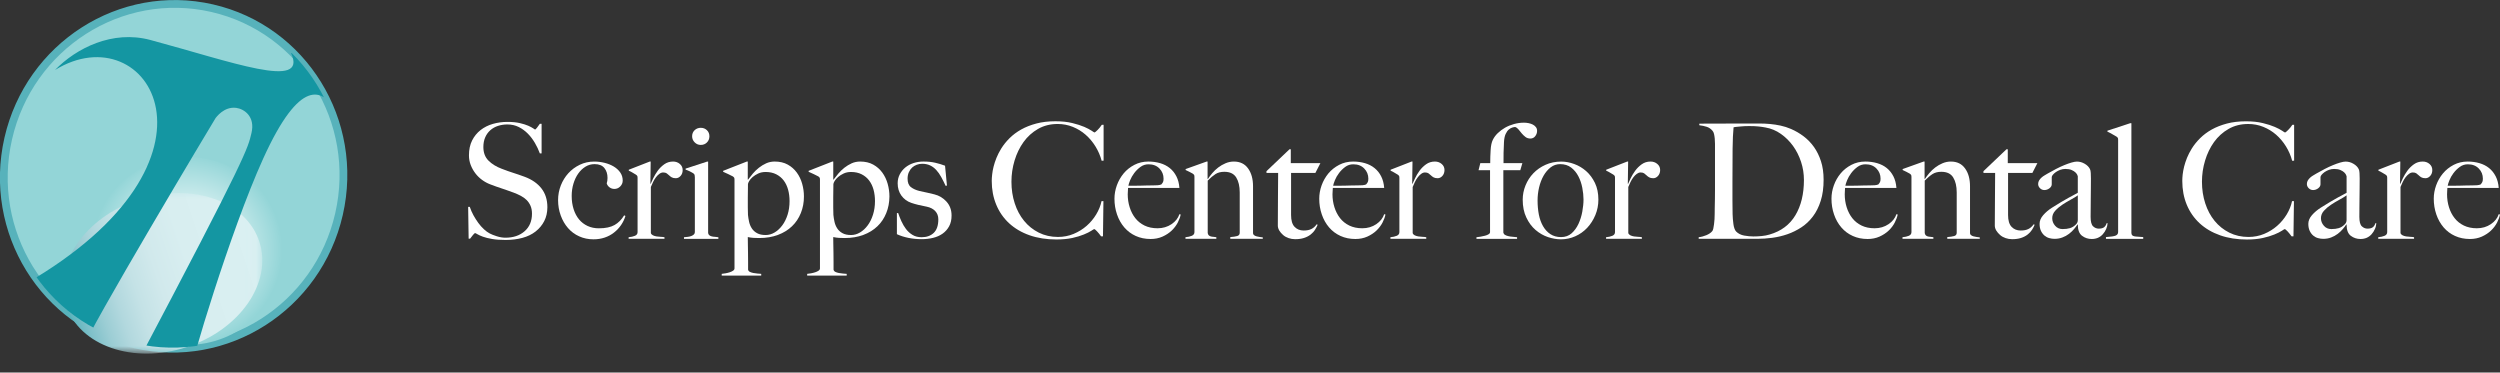
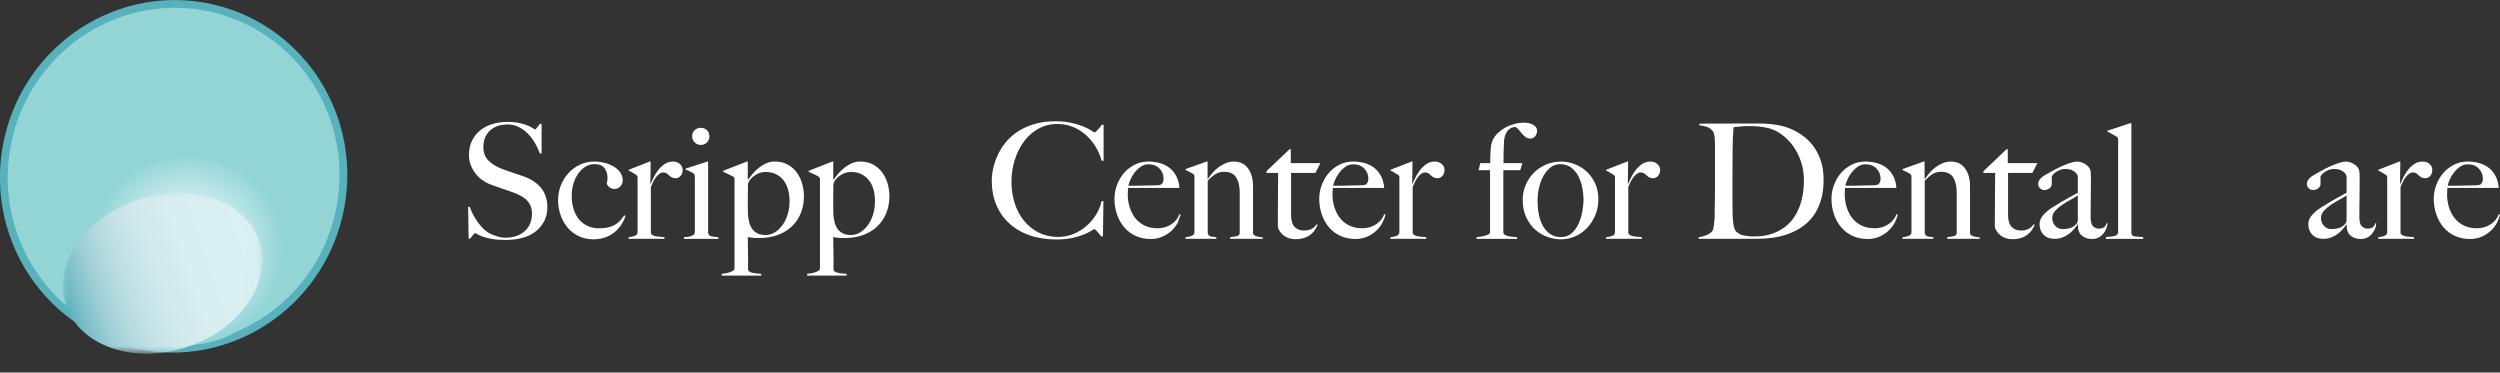
<svg xmlns="http://www.w3.org/2000/svg" xmlns:xlink="http://www.w3.org/1999/xlink" version="1.1" id="Isolation_Mode" x="0px" y="0px" width="187.911px" height="28.001px" viewBox="0 0 187.911 28.001" enable-background="new 0 0 187.911 28.001" xml:space="preserve">
  <rect x="0" y="0" width="187.911" height="28.001" fill="#333333" stroke="none" />
  <ellipse transform="matrix(0.975 0.223 -0.223 0.975 3.277 -2.574)" fill="#93D5D7" stroke="#57B2BB" stroke-width="0.583" cx="13.054" cy="13.247" rx="12.749" ry="12.963" />
  <radialGradient id="SVGID_1_" cx="-24.261" cy="-153.176" r="9.817" gradientTransform="matrix(0.728 0 0 0.728 31.736 130.294)" gradientUnits="userSpaceOnUse">
    <stop offset="0" style="stop-color:#FFFFFF" />
    <stop offset="0.178" style="stop-color:#F2FAFA" />
    <stop offset="0.507" style="stop-color:#D0EDEE" />
    <stop offset="0.946" style="stop-color:#9AD8DA" />
    <stop offset="1" style="stop-color:#93D5D7" />
  </radialGradient>
  <path fill="url(#SVGID_1_)" d="M21.303,18.91c-0.028,3.903-3.283,7.042-7.269,7.014c-3.984-0.03-7.192-3.217-7.164-7.119  c0.028-3.901,3.282-7.041,7.267-7.013C18.122,11.822,21.331,15.007,21.303,18.91z" />
  <defs>
    <filter id="Adobe_OpacityMaskFilter" filterUnits="userSpaceOnUse" x="4.732" y="14.512" width="14.983" height="12.068">
      <feColorMatrix type="matrix" values="1 0 0 0 0  0 1 0 0 0  0 0 1 0 0  0 0 0 1 0" />
    </filter>
  </defs>
  <mask maskUnits="userSpaceOnUse" x="4.732" y="14.512" width="14.983" height="12.068" id="SVGID_2_">
    <g filter="url(#Adobe_OpacityMaskFilter)">
      <linearGradient id="SVGID_3_" gradientUnits="userSpaceOnUse" x1="201.096" y1="1.435" x2="201.096" y2="11.587" gradientTransform="matrix(1.337 -0.44 0.41 1.244 -259.591 101.2)">
        <stop offset="0" style="stop-color:#FFFFFF" />
        <stop offset="0.927" style="stop-color:#010101" />
      </linearGradient>
      <polygon fill="url(#SVGID_3_)" points="0.295,17.599 19.589,11.246 23.747,23.873 4.453,30.226   " />
    </g>
  </mask>
  <linearGradient id="SVGID_4_" gradientUnits="userSpaceOnUse" x1="195.843" y1="6.421" x2="206.707" y2="6.421" gradientTransform="matrix(1.337 -0.44 0.41 1.244 -259.591 101.2)">
    <stop offset="0" style="stop-color:#57B2BB" />
    <stop offset="0.005" style="stop-color:#5AB3BC" />
    <stop offset="0.079" style="stop-color:#7FC0C9" />
    <stop offset="0.161" style="stop-color:#9BCDD4" />
    <stop offset="0.252" style="stop-color:#B2D8DE" />
    <stop offset="0.356" style="stop-color:#C4E2E6" />
    <stop offset="0.479" style="stop-color:#D1E9EC" />
    <stop offset="0.642" style="stop-color:#D8EEF0" />
    <stop offset="1" style="stop-color:#DAF0F2" />
  </linearGradient>
  <path mask="url(#SVGID_2_)" fill="url(#SVGID_4_)" d="M19.488,18.154c1.007,3.058-1.43,6.609-5.442,7.93  c-4.013,1.321-8.082-0.087-9.087-3.146c-1.007-3.057,1.427-6.608,5.441-7.931C14.412,13.688,18.48,15.096,19.488,18.154z" />
  <g>
    <defs>
      <ellipse id="SVGID_5_" transform="matrix(0.975 0.223 -0.223 0.975 3.277 -2.574)" cx="13.053" cy="13.247" rx="12.672" ry="12.885" />
    </defs>
    <clipPath id="SVGID_6_">
      <use xlink:href="#SVGID_5_" overflow="visible" />
    </clipPath>
-     <path clip-path="url(#SVGID_6_)" fill-rule="evenodd" clip-rule="evenodd" fill="#1496A2" d="M21.934,3.971   c1.571,1.086,3.725,4.994,3.228,4.219c-0.914-1.424-2.578-2.445-5.378,3.727c-2.502,5.511-5.559,15.802-5.454,16.062   c0.029,0.072-4.375-0.013-4.148-0.442c8.461-15.996,8.443-16.385,8.718-17.528c0.303-1.251-0.548-1.82-1.137-1.9   c-0.936-0.127-1.523,0.729-1.556,0.761c-0.034,0.034-9.833,16.409-9.883,17.172c0,0-2.083-1.536-4.423-4.698   c16.231-9.362,9.228-20.401,2.234-16.083C5.732,3.62,8.45,2.241,11.299,3.004c6.092,1.632,11.857,3.797,10.584,1" />
  </g>
  <g>
    <path fill="#FFFFFF" d="M40.908,16.617c-0.157,0.306-0.373,0.565-0.65,0.783c-0.276,0.216-0.607,0.377-0.992,0.48   c-0.385,0.103-0.806,0.156-1.263,0.156c-0.393,0-0.729-0.023-1.01-0.072c-0.281-0.049-0.513-0.106-0.696-0.173   c-0.186-0.069-0.325-0.132-0.416-0.188c-0.092-0.057-0.149-0.083-0.175-0.083c-0.023,0-0.076,0.047-0.156,0.143   c-0.08,0.097-0.151,0.189-0.216,0.277h-0.109l-0.036-2.393h0.121c0.071,0.216,0.165,0.427,0.275,0.63   c0.113,0.205,0.235,0.398,0.367,0.578c0.132,0.181,0.272,0.338,0.421,0.475c0.148,0.136,0.291,0.241,0.427,0.312   c0.136,0.073,0.317,0.145,0.541,0.216c0.225,0.072,0.441,0.108,0.649,0.108c0.594,0,1.075-0.162,1.443-0.487   c0.369-0.324,0.553-0.764,0.553-1.315c0-0.227-0.035-0.421-0.107-0.59c-0.073-0.168-0.171-0.315-0.295-0.439   c-0.125-0.123-0.271-0.229-0.439-0.317c-0.168-0.088-0.349-0.169-0.541-0.241c-0.193-0.073-0.36-0.132-0.506-0.182   c-0.145-0.046-0.278-0.093-0.402-0.137c-0.125-0.044-0.253-0.088-0.385-0.131c-0.133-0.045-0.291-0.103-0.475-0.176   c-0.208-0.08-0.409-0.189-0.602-0.33c-0.191-0.14-0.36-0.305-0.503-0.493c-0.146-0.189-0.261-0.397-0.35-0.626   c-0.088-0.228-0.132-0.47-0.132-0.726c0-0.434,0.08-0.806,0.237-1.119c0.158-0.313,0.372-0.574,0.637-0.782   c0.267-0.208,0.575-0.363,0.924-0.463c0.348-0.101,0.716-0.15,1.1-0.15c0.361,0,0.67,0.031,0.926,0.09   c0.256,0.061,0.467,0.125,0.632,0.198c0.164,0.073,0.288,0.14,0.373,0.198c0.084,0.062,0.131,0.091,0.138,0.091   c0.024,0,0.075-0.048,0.151-0.145c0.075-0.096,0.146-0.191,0.21-0.288h0.132v2.223h-0.132c-0.096-0.263-0.22-0.526-0.372-0.787   c-0.153-0.259-0.328-0.493-0.53-0.697c-0.201-0.204-0.429-0.37-0.685-0.499c-0.257-0.128-0.541-0.192-0.854-0.192   c-0.247,0-0.482,0.036-0.703,0.108c-0.221,0.072-0.413,0.18-0.577,0.325s-0.293,0.322-0.385,0.535   c-0.093,0.213-0.139,0.456-0.139,0.728c0,0.425,0.129,0.766,0.384,1.022c0.256,0.256,0.586,0.461,0.995,0.613   c0.16,0.064,0.31,0.121,0.45,0.168c0.139,0.047,0.277,0.094,0.414,0.139c0.136,0.042,0.274,0.088,0.414,0.137   c0.139,0.048,0.286,0.101,0.438,0.156c0.544,0.201,0.965,0.491,1.266,0.872c0.3,0.382,0.45,0.855,0.45,1.425   C41.142,15.968,41.063,16.314,40.908,16.617z" />
    <path fill="#FFFFFF" d="M46.685,16.912c-0.143,0.213-0.32,0.401-0.529,0.565c-0.208,0.165-0.441,0.291-0.703,0.379   c-0.261,0.088-0.543,0.132-0.848,0.132c-0.384,0-0.742-0.074-1.07-0.223c-0.329-0.146-0.608-0.356-0.842-0.624   c-0.233-0.269-0.416-0.583-0.546-0.944c-0.132-0.362-0.199-0.746-0.199-1.154c0-0.385,0.068-0.751,0.204-1.101   c0.137-0.348,0.325-0.655,0.566-0.92c0.24-0.264,0.526-0.477,0.859-0.637c0.333-0.161,0.695-0.241,1.088-0.241   c0.265,0,0.525,0.033,0.782,0.096c0.255,0.064,0.485,0.157,0.686,0.277c0.2,0.12,0.362,0.269,0.486,0.445   c0.124,0.177,0.187,0.381,0.187,0.614c0,0.168-0.063,0.314-0.187,0.439c-0.125,0.125-0.271,0.186-0.438,0.186   c-0.136,0-0.259-0.04-0.367-0.12c-0.108-0.081-0.178-0.18-0.21-0.301c0.04-0.112,0.06-0.248,0.06-0.409   c0-0.296-0.078-0.543-0.234-0.739c-0.157-0.197-0.403-0.295-0.74-0.295c-0.249,0-0.477,0.064-0.686,0.193   c-0.208,0.128-0.388,0.301-0.541,0.517c-0.153,0.217-0.273,0.469-0.36,0.757c-0.088,0.289-0.132,0.599-0.132,0.927   c0,0.36,0.049,0.691,0.145,0.992c0.096,0.299,0.231,0.557,0.409,0.77c0.176,0.212,0.391,0.376,0.643,0.493   c0.253,0.117,0.535,0.175,0.847,0.175c0.497,0,0.891-0.084,1.178-0.248c0.288-0.164,0.529-0.406,0.722-0.727l0.096,0.048   C46.938,16.474,46.83,16.701,46.685,16.912z" />
    <path fill="#FFFFFF" d="M51.158,13.221c-0.104,0.117-0.225,0.175-0.361,0.175c-0.128,0-0.231-0.023-0.307-0.066   c-0.075-0.043-0.142-0.095-0.198-0.151c-0.056-0.056-0.116-0.106-0.18-0.15c-0.065-0.044-0.153-0.066-0.266-0.066   c-0.096,0-0.19,0.035-0.282,0.103c-0.092,0.067-0.18,0.153-0.259,0.258c-0.081,0.105-0.153,0.223-0.216,0.354   c-0.065,0.132-0.12,0.258-0.168,0.378v3.464c0.023,0.072,0.076,0.127,0.157,0.167c0.08,0.04,0.17,0.067,0.271,0.084   c0.1,0.017,0.204,0.026,0.312,0.03c0.109,0.003,0.203,0.015,0.284,0.029v0.121H47.25v-0.121c0.185-0.015,0.343-0.052,0.475-0.107   c0.134-0.056,0.198-0.149,0.198-0.277v-4.064c0-0.065-0.006-0.113-0.018-0.145c-0.011-0.032-0.046-0.068-0.103-0.108   c-0.072-0.04-0.156-0.09-0.252-0.151c-0.096-0.059-0.193-0.109-0.288-0.149v-0.072l1.574-0.614h0.072l-0.023,1.672h0.023   c0.04-0.096,0.105-0.236,0.193-0.421s0.201-0.372,0.336-0.56c0.137-0.188,0.302-0.351,0.494-0.487   c0.192-0.137,0.412-0.205,0.661-0.205c0.2,0,0.37,0.06,0.51,0.182c0.14,0.12,0.21,0.271,0.21,0.456   C51.314,12.959,51.261,13.104,51.158,13.221z" />
    <path fill="#FFFFFF" d="M51.411,17.952v-0.121c0.096-0.007,0.192-0.018,0.289-0.029c0.096-0.011,0.182-0.032,0.259-0.061   c0.075-0.028,0.139-0.066,0.191-0.114s0.078-0.107,0.078-0.18v-4.124c0-0.063-0.006-0.121-0.018-0.169   c-0.012-0.047-0.046-0.091-0.103-0.131c-0.071-0.047-0.158-0.096-0.258-0.144c-0.1-0.048-0.207-0.092-0.318-0.132v-0.073   l1.623-0.529h0.072v5.376c0.016,0.079,0.05,0.137,0.103,0.173c0.052,0.036,0.114,0.062,0.186,0.079   c0.072,0.017,0.151,0.026,0.234,0.03c0.085,0.003,0.167,0.015,0.247,0.029v0.121H51.411z M53.136,10.708   c-0.124,0.124-0.279,0.185-0.463,0.185c-0.177,0-0.33-0.062-0.457-0.191c-0.129-0.129-0.193-0.281-0.193-0.458   c0-0.185,0.062-0.337,0.187-0.457c0.125-0.12,0.279-0.18,0.463-0.18c0.184,0,0.339,0.06,0.463,0.18   c0.124,0.12,0.186,0.272,0.186,0.457C53.322,10.429,53.26,10.583,53.136,10.708z" />
    <path fill="#FFFFFF" d="M60.194,16.016c-0.155,0.385-0.377,0.717-0.666,0.992c-0.288,0.277-0.639,0.494-1.055,0.649   c-0.416,0.156-0.883,0.235-1.403,0.235c-0.144,0-0.285-0.004-0.425-0.012c-0.14-0.009-0.286-0.028-0.438-0.061   c0,0.112,0.003,0.276,0.006,0.493c0.004,0.216,0.007,0.445,0.011,0.686c0.004,0.241,0.006,0.477,0.006,0.71   c0,0.231,0,0.421,0,0.564c0.016,0.072,0.061,0.127,0.134,0.164c0.071,0.035,0.157,0.062,0.257,0.083   c0.1,0.021,0.205,0.034,0.313,0.043c0.107,0.007,0.201,0.016,0.283,0.023v0.132h-2.97v-0.132c0.08-0.008,0.176-0.022,0.289-0.041   c0.112-0.021,0.218-0.046,0.317-0.079c0.101-0.033,0.186-0.073,0.253-0.121c0.067-0.047,0.102-0.104,0.102-0.168v-6.661   c0-0.064-0.005-0.112-0.018-0.145c-0.013-0.031-0.046-0.067-0.102-0.108c-0.072-0.041-0.189-0.099-0.35-0.174   c-0.16-0.076-0.288-0.135-0.384-0.175v-0.072l1.78-0.698h0.072v1.346l0.012,0.025c0.112-0.152,0.236-0.309,0.371-0.469   c0.137-0.16,0.289-0.307,0.457-0.439c0.167-0.132,0.349-0.242,0.545-0.331c0.196-0.088,0.409-0.132,0.641-0.132   c0.375,0,0.702,0.076,0.978,0.229c0.275,0.152,0.503,0.353,0.683,0.602c0.18,0.248,0.315,0.528,0.402,0.842   c0.088,0.312,0.132,0.629,0.132,0.949C60.429,15.215,60.35,15.632,60.194,16.016z M59.238,14.26   c-0.072-0.263-0.182-0.494-0.328-0.689c-0.148-0.197-0.336-0.354-0.564-0.47c-0.227-0.116-0.493-0.174-0.795-0.174   c-0.209,0-0.394,0.038-0.558,0.114s-0.304,0.165-0.419,0.265c-0.116,0.1-0.204,0.203-0.265,0.307   c-0.059,0.104-0.089,0.18-0.089,0.228c0,0.161-0.001,0.332-0.005,0.511c-0.003,0.181-0.006,0.34-0.006,0.475   c0,0.329,0,0.585,0,0.769c0,0.186,0.003,0.369,0.012,0.554c0.017,0.168,0.044,0.343,0.084,0.522   c0.04,0.182,0.108,0.345,0.204,0.493c0.096,0.149,0.228,0.27,0.396,0.361c0.167,0.094,0.383,0.139,0.647,0.139   c0.23,0,0.455-0.063,0.669-0.191c0.215-0.128,0.407-0.305,0.575-0.53c0.168-0.224,0.302-0.493,0.402-0.805   c0.099-0.313,0.148-0.654,0.148-1.022C59.346,14.811,59.31,14.526,59.238,14.26z" />
    <path fill="#FFFFFF" d="M66.615,16.016c-0.155,0.385-0.376,0.717-0.665,0.992c-0.289,0.277-0.639,0.494-1.055,0.649   c-0.416,0.156-0.884,0.235-1.402,0.235c-0.145,0-0.287-0.004-0.427-0.012c-0.139-0.009-0.284-0.028-0.437-0.061   c0,0.112,0.002,0.276,0.006,0.493c0.004,0.216,0.008,0.445,0.012,0.686c0.005,0.241,0.006,0.477,0.006,0.71   c0,0.231,0,0.421,0,0.564c0.017,0.072,0.061,0.127,0.134,0.164c0.072,0.035,0.157,0.062,0.258,0.083   c0.099,0.021,0.204,0.034,0.312,0.043c0.109,0.007,0.203,0.016,0.284,0.023v0.132h-2.97v-0.132c0.08-0.008,0.175-0.022,0.289-0.041   c0.112-0.021,0.218-0.046,0.317-0.079c0.102-0.033,0.186-0.073,0.253-0.121c0.068-0.047,0.102-0.104,0.102-0.168v-6.661   c0-0.064-0.005-0.112-0.018-0.145c-0.012-0.031-0.046-0.067-0.102-0.108c-0.072-0.041-0.188-0.099-0.348-0.174   c-0.161-0.076-0.288-0.135-0.385-0.175v-0.072l1.779-0.698h0.073v1.346l0.012,0.025c0.111-0.152,0.236-0.309,0.371-0.469   c0.136-0.16,0.289-0.307,0.456-0.439c0.168-0.132,0.35-0.242,0.545-0.331c0.196-0.088,0.41-0.132,0.642-0.132   c0.375,0,0.701,0.076,0.977,0.229c0.275,0.152,0.503,0.353,0.684,0.602c0.18,0.248,0.314,0.528,0.402,0.842   c0.088,0.312,0.132,0.629,0.132,0.949C66.85,15.215,66.772,15.632,66.615,16.016z M65.66,14.26   c-0.072-0.263-0.182-0.494-0.329-0.689c-0.147-0.197-0.336-0.354-0.564-0.47c-0.228-0.116-0.494-0.174-0.796-0.174   c-0.208,0-0.394,0.038-0.557,0.114c-0.165,0.076-0.304,0.165-0.42,0.265c-0.115,0.1-0.204,0.203-0.264,0.307   c-0.059,0.104-0.089,0.18-0.089,0.228c0,0.161-0.002,0.332-0.006,0.511c-0.003,0.181-0.006,0.34-0.006,0.475   c0,0.329,0,0.585,0,0.769c0,0.186,0.003,0.369,0.012,0.554c0.016,0.168,0.043,0.343,0.083,0.522   c0.04,0.182,0.108,0.345,0.204,0.493c0.096,0.149,0.227,0.27,0.396,0.361c0.167,0.094,0.383,0.139,0.647,0.139   c0.231,0,0.455-0.063,0.67-0.191c0.216-0.128,0.408-0.305,0.575-0.53c0.168-0.224,0.302-0.493,0.401-0.805   c0.099-0.313,0.15-0.654,0.15-1.022C65.768,14.811,65.731,14.526,65.66,14.26z" />
-     <path fill="#FFFFFF" d="M71.341,17.008c-0.125,0.228-0.291,0.415-0.499,0.56c-0.208,0.144-0.447,0.249-0.715,0.312   c-0.269,0.064-0.551,0.097-0.849,0.097c-0.352,0-0.684-0.033-0.997-0.097c-0.313-0.063-0.602-0.156-0.866-0.277v-1.588h0.096   c0.064,0.193,0.144,0.396,0.24,0.608c0.095,0.211,0.211,0.409,0.346,0.589c0.136,0.18,0.301,0.329,0.492,0.444   c0.19,0.117,0.42,0.174,0.684,0.174c0.382,0,0.687-0.11,0.915-0.33c0.228-0.22,0.341-0.56,0.341-1.016   c0-0.249-0.078-0.455-0.233-0.62c-0.156-0.165-0.369-0.274-0.641-0.33c-0.216-0.04-0.423-0.084-0.623-0.132   c-0.199-0.048-0.379-0.101-0.54-0.156c-0.304-0.104-0.548-0.286-0.737-0.541c-0.186-0.257-0.282-0.566-0.282-0.927   c0-0.248,0.053-0.473,0.158-0.673c0.104-0.201,0.243-0.372,0.419-0.518c0.177-0.143,0.38-0.254,0.614-0.331   c0.231-0.075,0.48-0.114,0.745-0.114c0.337,0,0.634,0.03,0.891,0.091c0.255,0.059,0.501,0.134,0.734,0.222l0.143,1.491   l-0.097,0.025c-0.112-0.241-0.223-0.464-0.335-0.667c-0.112-0.205-0.236-0.381-0.374-0.529c-0.136-0.147-0.29-0.264-0.462-0.343   c-0.172-0.081-0.372-0.122-0.595-0.122c-0.137,0-0.272,0.025-0.403,0.073c-0.133,0.048-0.249,0.119-0.35,0.21   c-0.101,0.093-0.182,0.209-0.246,0.349c-0.064,0.141-0.097,0.303-0.097,0.487c0,0.295,0.084,0.509,0.254,0.637   c0.167,0.128,0.379,0.224,0.637,0.289c0.176,0.041,0.369,0.082,0.578,0.125c0.208,0.045,0.387,0.086,0.54,0.127   c0.36,0.088,0.667,0.272,0.92,0.552c0.251,0.282,0.377,0.627,0.377,1.035C71.526,16.509,71.465,16.78,71.341,17.008z" />
    <path fill="#FFFFFF" d="M82.806,12.085c-0.104-0.386-0.26-0.746-0.469-1.083c-0.208-0.335-0.455-0.629-0.739-0.877   c-0.285-0.249-0.606-0.445-0.962-0.589S79.899,9.319,79.5,9.319c-0.552,0-1.046,0.124-1.479,0.373   c-0.433,0.249-0.795,0.578-1.088,0.985c-0.293,0.41-0.517,0.873-0.674,1.391c-0.155,0.516-0.234,1.047-0.234,1.592   c0,0.578,0.082,1.117,0.247,1.623c0.164,0.507,0.399,0.944,0.704,1.317c0.304,0.374,0.673,0.668,1.105,0.885   c0.433,0.216,0.915,0.325,1.443,0.325c0.417,0,0.809-0.078,1.173-0.229c0.365-0.153,0.689-0.353,0.975-0.602   c0.284-0.248,0.524-0.535,0.721-0.859c0.197-0.325,0.332-0.66,0.403-1.004h0.143l-0.035,2.645h-0.144   c-0.097-0.136-0.197-0.26-0.302-0.373c-0.103-0.112-0.176-0.169-0.215-0.169c-0.017,0-0.089,0.044-0.217,0.128   c-0.128,0.084-0.312,0.177-0.553,0.276c-0.239,0.1-0.533,0.188-0.877,0.265C80.249,17.962,79.851,18,79.403,18   c-0.746,0-1.419-0.106-2.021-0.318c-0.602-0.211-1.112-0.514-1.534-0.902c-0.419-0.389-0.743-0.853-0.966-1.395   c-0.226-0.542-0.338-1.136-0.338-1.786c0-0.145,0.011-0.308,0.032-0.493c0.019-0.184,0.055-0.381,0.108-0.589   s0.123-0.427,0.216-0.655c0.092-0.229,0.21-0.459,0.354-0.692c0.168-0.272,0.376-0.532,0.625-0.781   c0.25-0.247,0.541-0.467,0.878-0.656c0.335-0.187,0.717-0.337,1.142-0.45c0.425-0.112,0.901-0.168,1.431-0.168   c0.479,0,0.902,0.044,1.263,0.132c0.361,0.089,0.663,0.184,0.902,0.288c0.24,0.105,0.424,0.201,0.553,0.289   s0.201,0.132,0.216,0.132c0.017,0,0.046-0.018,0.091-0.054c0.044-0.036,0.092-0.08,0.145-0.133   c0.051-0.052,0.105-0.112,0.162-0.179c0.056-0.069,0.107-0.14,0.156-0.212h0.133v2.695L82.806,12.085z" />
-     <path fill="#FFFFFF" d="M88.53,16.721c-0.114,0.22-0.266,0.422-0.457,0.606c-0.193,0.184-0.423,0.336-0.692,0.457   c-0.269,0.12-0.566,0.18-0.896,0.18c-0.41,0-0.782-0.076-1.119-0.229c-0.335-0.152-0.624-0.367-0.86-0.644   c-0.236-0.276-0.419-0.6-0.546-0.973c-0.129-0.374-0.192-0.769-0.192-1.185c0-0.335,0.061-0.671,0.18-1.004   c0.121-0.333,0.29-0.63,0.511-0.896c0.221-0.264,0.488-0.477,0.806-0.642c0.317-0.165,0.667-0.248,1.052-0.248   c0.312,0,0.608,0.04,0.884,0.12c0.276,0.081,0.516,0.203,0.721,0.367s0.371,0.371,0.499,0.62c0.129,0.249,0.205,0.541,0.229,0.878   h-3.861c0,0.063-0.003,0.138-0.011,0.221c-0.009,0.084-0.013,0.17-0.013,0.259c0,0.336,0.048,0.659,0.145,0.967   c0.095,0.311,0.236,0.582,0.421,0.819c0.184,0.236,0.416,0.422,0.696,0.559c0.28,0.135,0.605,0.205,0.975,0.205   c0.4,0,0.751-0.103,1.053-0.307c0.3-0.204,0.498-0.456,0.595-0.751l0.095,0.023C88.714,16.302,88.641,16.5,88.53,16.721z    M87.152,12.668c-0.205-0.212-0.48-0.319-0.823-0.319c-0.225,0-0.427,0.065-0.608,0.198c-0.179,0.133-0.336,0.286-0.468,0.463   c-0.132,0.177-0.234,0.354-0.307,0.535c-0.072,0.18-0.116,0.318-0.132,0.415c0.184,0,0.348,0,0.493,0s0.287-0.002,0.427-0.006   c0.14-0.005,0.287-0.008,0.44-0.012c0.151-0.005,0.32-0.007,0.504-0.007c0.121,0,0.233-0.004,0.338-0.011   c0.103-0.007,0.196-0.028,0.275-0.061c0.057-0.064,0.098-0.124,0.127-0.18c0.028-0.056,0.04-0.14,0.04-0.252   C87.458,13.135,87.357,12.88,87.152,12.668z" />
+     <path fill="#FFFFFF" d="M88.53,16.721c-0.114,0.22-0.266,0.422-0.457,0.606c-0.193,0.184-0.423,0.336-0.692,0.457   c-0.269,0.12-0.566,0.18-0.896,0.18c-0.41,0-0.782-0.076-1.119-0.229c-0.335-0.152-0.624-0.367-0.86-0.644   c-0.236-0.276-0.419-0.6-0.546-0.973c-0.129-0.374-0.192-0.769-0.192-1.185c0-0.335,0.061-0.671,0.18-1.004   c0.121-0.333,0.29-0.63,0.511-0.896c0.221-0.264,0.488-0.477,0.806-0.642c0.317-0.165,0.667-0.248,1.052-0.248   c0.312,0,0.608,0.04,0.884,0.12c0.276,0.081,0.516,0.203,0.721,0.367s0.371,0.371,0.499,0.62c0.129,0.249,0.205,0.541,0.229,0.878   h-3.861c0,0.063-0.003,0.138-0.011,0.221c-0.009,0.084-0.013,0.17-0.013,0.259c0,0.336,0.048,0.659,0.145,0.967   c0.095,0.311,0.236,0.582,0.421,0.819c0.184,0.236,0.416,0.422,0.696,0.559c0.28,0.135,0.605,0.205,0.975,0.205   c0.4,0,0.751-0.103,1.053-0.307c0.3-0.204,0.498-0.456,0.595-0.751l0.095,0.023z    M87.152,12.668c-0.205-0.212-0.48-0.319-0.823-0.319c-0.225,0-0.427,0.065-0.608,0.198c-0.179,0.133-0.336,0.286-0.468,0.463   c-0.132,0.177-0.234,0.354-0.307,0.535c-0.072,0.18-0.116,0.318-0.132,0.415c0.184,0,0.348,0,0.493,0s0.287-0.002,0.427-0.006   c0.14-0.005,0.287-0.008,0.44-0.012c0.151-0.005,0.32-0.007,0.504-0.007c0.121,0,0.233-0.004,0.338-0.011   c0.103-0.007,0.196-0.028,0.275-0.061c0.057-0.064,0.098-0.124,0.127-0.18c0.028-0.056,0.04-0.14,0.04-0.252   C87.458,13.135,87.357,12.88,87.152,12.668z" />
    <path fill="#FFFFFF" d="M92.474,17.952V17.82c0.216-0.016,0.39-0.042,0.518-0.078c0.127-0.036,0.191-0.118,0.191-0.247v-3.03   c0-0.465-0.088-0.84-0.263-1.125c-0.177-0.285-0.475-0.427-0.891-0.427c-0.265,0-0.485,0.056-0.662,0.168   c-0.176,0.113-0.373,0.277-0.59,0.494v3.944c0.017,0.079,0.044,0.137,0.084,0.173c0.04,0.036,0.089,0.062,0.146,0.079   c0.055,0.017,0.12,0.026,0.192,0.03c0.072,0.003,0.147,0.015,0.227,0.029v0.121h-2.321v-0.121c0.187-0.015,0.344-0.052,0.477-0.107   c0.132-0.056,0.198-0.149,0.198-0.277v-4.136c0-0.064-0.006-0.113-0.018-0.145c-0.012-0.032-0.047-0.068-0.102-0.109   c-0.073-0.039-0.157-0.086-0.253-0.137c-0.096-0.053-0.192-0.098-0.289-0.139v-0.073l1.577-0.564h0.072v1.298l0.024,0.012   c0.089-0.137,0.197-0.282,0.329-0.439c0.132-0.156,0.281-0.298,0.45-0.427c0.168-0.128,0.352-0.234,0.552-0.318   c0.2-0.084,0.406-0.126,0.623-0.126c0.464,0,0.819,0.172,1.067,0.518c0.247,0.344,0.371,0.79,0.371,1.335v3.534   c0,0.057,0.025,0.104,0.078,0.145c0.052,0.041,0.116,0.071,0.188,0.09c0.071,0.021,0.151,0.037,0.233,0.048   c0.085,0.012,0.163,0.022,0.234,0.03v0.108H92.474z" />
    <path fill="#FFFFFF" d="M98.87,12.998h-1.827v3.162c0,0.409,0.087,0.706,0.265,0.891c0.176,0.185,0.404,0.276,0.685,0.276   c0.233,0,0.425-0.038,0.577-0.114c0.153-0.076,0.286-0.195,0.398-0.355l0.072,0.036c-0.048,0.12-0.115,0.248-0.199,0.379   c-0.083,0.132-0.196,0.252-0.336,0.362c-0.14,0.107-0.304,0.191-0.493,0.252c-0.188,0.061-0.412,0.091-0.666,0.091   c-0.169,0-0.331-0.026-0.485-0.08c-0.154-0.052-0.292-0.127-0.411-0.228c-0.119-0.101-0.215-0.213-0.291-0.337   c-0.074-0.125-0.112-0.25-0.112-0.378c0-0.754,0.004-1.47,0.011-2.147c0.008-0.676,0.013-1.281,0.013-1.81h-0.877v-0.132   l1.732-1.648h0.096v1.046h2.224L98.87,12.998z" />
    <path fill="#FFFFFF" d="M103.921,16.721c-0.113,0.22-0.266,0.422-0.457,0.606c-0.193,0.184-0.423,0.336-0.691,0.457   c-0.269,0.12-0.568,0.18-0.896,0.18c-0.41,0-0.783-0.076-1.119-0.229c-0.335-0.152-0.624-0.367-0.86-0.644   c-0.236-0.276-0.419-0.6-0.546-0.973c-0.129-0.374-0.192-0.769-0.192-1.185c0-0.335,0.06-0.671,0.179-1.004   c0.121-0.333,0.291-0.63,0.51-0.896c0.222-0.264,0.49-0.477,0.807-0.642c0.317-0.165,0.667-0.248,1.052-0.248   c0.314,0,0.609,0.04,0.884,0.12c0.276,0.081,0.517,0.203,0.72,0.367c0.206,0.165,0.373,0.371,0.5,0.62   c0.128,0.249,0.204,0.541,0.229,0.878h-3.86c0,0.063-0.006,0.138-0.013,0.221c-0.009,0.084-0.013,0.17-0.013,0.259   c0,0.336,0.049,0.659,0.146,0.967c0.097,0.311,0.237,0.582,0.421,0.819c0.184,0.236,0.416,0.422,0.696,0.559   c0.281,0.135,0.606,0.205,0.974,0.205c0.401,0,0.751-0.103,1.053-0.307c0.3-0.204,0.499-0.456,0.596-0.751l0.095,0.023   C104.105,16.302,104.034,16.5,103.921,16.721z M102.543,12.668c-0.204-0.212-0.478-0.319-0.822-0.319   c-0.227,0-0.428,0.065-0.609,0.198c-0.178,0.133-0.336,0.286-0.467,0.463c-0.134,0.177-0.235,0.354-0.307,0.535   c-0.073,0.18-0.116,0.318-0.133,0.415c0.185,0,0.349,0,0.493,0c0.146,0,0.288-0.002,0.427-0.006c0.14-0.005,0.286-0.008,0.44-0.012   c0.15-0.005,0.319-0.007,0.503-0.007c0.12,0,0.233-0.004,0.337-0.011c0.103-0.007,0.196-0.028,0.277-0.061   c0.057-0.064,0.098-0.124,0.127-0.18c0.027-0.056,0.042-0.14,0.042-0.252C102.851,13.135,102.748,12.88,102.543,12.668z" />
    <path fill="#FFFFFF" d="M108.419,13.221c-0.104,0.117-0.226,0.175-0.362,0.175c-0.129,0-0.23-0.023-0.306-0.066   c-0.076-0.043-0.144-0.095-0.199-0.151c-0.056-0.056-0.116-0.106-0.18-0.15c-0.064-0.044-0.153-0.066-0.266-0.066   c-0.096,0-0.189,0.035-0.281,0.103c-0.092,0.067-0.179,0.153-0.258,0.258c-0.08,0.105-0.154,0.223-0.216,0.354   c-0.065,0.132-0.121,0.258-0.168,0.378v3.464c0.023,0.072,0.075,0.127,0.154,0.167c0.083,0.04,0.172,0.067,0.272,0.084   c0.1,0.017,0.204,0.026,0.312,0.03c0.109,0.003,0.204,0.015,0.283,0.029v0.121h-2.694v-0.121c0.184-0.015,0.343-0.052,0.475-0.107   c0.134-0.056,0.199-0.149,0.199-0.277v-4.064c0-0.065-0.005-0.113-0.018-0.145c-0.012-0.032-0.046-0.068-0.102-0.108   c-0.073-0.04-0.156-0.09-0.253-0.151c-0.097-0.059-0.191-0.109-0.288-0.149v-0.072l1.574-0.614h0.072l-0.023,1.672h0.023   c0.04-0.096,0.105-0.236,0.194-0.421c0.087-0.185,0.199-0.372,0.335-0.56c0.137-0.188,0.302-0.351,0.493-0.487   c0.193-0.137,0.414-0.205,0.662-0.205c0.2,0,0.37,0.06,0.511,0.182c0.14,0.12,0.21,0.271,0.21,0.456   C108.574,12.959,108.521,13.104,108.419,13.221z" />
    <path fill="#FFFFFF" d="M115.397,10.232c-0.091,0.12-0.214,0.181-0.367,0.181c-0.144,0-0.266-0.039-0.366-0.115   c-0.101-0.076-0.193-0.165-0.278-0.264c-0.083-0.101-0.165-0.199-0.24-0.295c-0.076-0.096-0.162-0.16-0.258-0.193   c-0.048,0-0.117,0.012-0.204,0.036c-0.089,0.025-0.178,0.075-0.271,0.15c-0.092,0.077-0.173,0.189-0.241,0.338   c-0.068,0.147-0.11,0.346-0.125,0.595c-0.017,0.319-0.027,0.594-0.032,0.823c-0.003,0.229-0.004,0.486-0.004,0.775h1.417   l-0.155,0.53h-1.275v4.69c0.016,0.072,0.055,0.128,0.121,0.168c0.063,0.04,0.143,0.072,0.24,0.095   c0.096,0.025,0.203,0.042,0.319,0.049c0.116,0.008,0.233,0.021,0.353,0.036v0.121h-3.053v-0.121   c0.088-0.007,0.189-0.021,0.306-0.041c0.115-0.021,0.229-0.045,0.336-0.073c0.109-0.028,0.198-0.065,0.27-0.109   c0.074-0.045,0.109-0.099,0.109-0.162v-4.653h-0.864l0.132-0.53h0.745c0-0.337,0.011-0.668,0.032-0.992   c0.019-0.325,0.074-0.575,0.161-0.752c0.087-0.184,0.213-0.354,0.373-0.51c0.161-0.156,0.343-0.292,0.547-0.41   c0.205-0.116,0.43-0.208,0.674-0.276c0.246-0.067,0.494-0.102,0.751-0.102c0.12,0,0.238,0.012,0.354,0.036   c0.117,0.025,0.221,0.061,0.313,0.108c0.092,0.048,0.167,0.11,0.227,0.187c0.062,0.077,0.091,0.171,0.091,0.283   C115.536,9.979,115.489,10.112,115.397,10.232z" />
    <path fill="#FFFFFF" d="M119.913,16.167c-0.152,0.364-0.356,0.683-0.612,0.957c-0.257,0.272-0.556,0.484-0.896,0.636   c-0.341,0.152-0.701,0.229-1.077,0.229c-0.312,0-0.638-0.057-0.976-0.168c-0.334-0.113-0.646-0.291-0.931-0.535   c-0.285-0.245-0.517-0.557-0.696-0.938c-0.182-0.38-0.272-0.829-0.272-1.34c0-0.369,0.071-0.725,0.211-1.071   c0.14-0.344,0.336-0.648,0.589-0.913c0.253-0.264,0.557-0.477,0.914-0.637c0.356-0.161,0.75-0.241,1.184-0.241   c0.321,0,0.645,0.06,0.975,0.182c0.329,0.12,0.627,0.298,0.895,0.533c0.269,0.238,0.49,0.535,0.662,0.891   c0.172,0.357,0.258,0.776,0.258,1.257C120.141,15.416,120.065,15.802,119.913,16.167z M118.933,14.117   c-0.06-0.314-0.158-0.602-0.295-0.866c-0.137-0.265-0.317-0.483-0.541-0.656c-0.226-0.172-0.501-0.258-0.831-0.258   c-0.264,0-0.501,0.08-0.709,0.24c-0.208,0.162-0.388,0.372-0.536,0.631c-0.147,0.261-0.259,0.555-0.336,0.878   c-0.077,0.325-0.114,0.654-0.114,0.992c0,0.368,0.033,0.718,0.095,1.046c0.065,0.329,0.169,0.618,0.314,0.872   c0.145,0.253,0.329,0.454,0.553,0.601c0.224,0.149,0.493,0.223,0.805,0.223c0.314,0,0.576-0.095,0.789-0.282   c0.213-0.189,0.385-0.426,0.518-0.709c0.131-0.286,0.229-0.593,0.288-0.921c0.059-0.328,0.091-0.634,0.091-0.914   C119.024,14.723,118.992,14.429,118.933,14.117z" />
    <path fill="#FFFFFF" d="M124.626,13.221c-0.105,0.117-0.225,0.175-0.361,0.175c-0.127,0-0.229-0.023-0.305-0.066   c-0.078-0.043-0.143-0.095-0.2-0.151c-0.056-0.056-0.117-0.106-0.179-0.15c-0.065-0.044-0.154-0.066-0.266-0.066   c-0.096,0-0.19,0.035-0.283,0.103c-0.092,0.067-0.178,0.153-0.258,0.258c-0.081,0.105-0.152,0.223-0.216,0.354   c-0.065,0.132-0.122,0.258-0.168,0.378v3.464c0.024,0.072,0.076,0.127,0.157,0.167c0.08,0.04,0.169,0.067,0.27,0.084   c0.1,0.017,0.204,0.026,0.312,0.03c0.107,0.003,0.202,0.015,0.281,0.029v0.121h-2.691v-0.121c0.184-0.015,0.342-0.052,0.474-0.107   c0.132-0.056,0.198-0.149,0.198-0.277v-4.064c0-0.065-0.006-0.113-0.017-0.145c-0.014-0.032-0.047-0.068-0.103-0.109   c-0.072-0.039-0.157-0.089-0.252-0.15c-0.096-0.059-0.192-0.109-0.29-0.149v-0.072l1.576-0.614h0.073l-0.024,1.672h0.024   c0.04-0.096,0.104-0.236,0.192-0.421s0.2-0.372,0.337-0.56s0.301-0.351,0.493-0.487c0.192-0.137,0.413-0.205,0.662-0.205   c0.199,0,0.371,0.06,0.511,0.182c0.141,0.12,0.211,0.271,0.211,0.456C124.783,12.958,124.731,13.104,124.626,13.221z" />
    <path fill="#FFFFFF" d="M136.855,15.09c-0.144,0.458-0.34,0.851-0.589,1.179c-0.248,0.329-0.536,0.601-0.865,0.817   c-0.33,0.215-0.677,0.389-1.047,0.517c-0.368,0.128-0.749,0.219-1.142,0.271c-0.393,0.051-0.773,0.077-1.142,0.077h-4.389v-0.121   c0.2-0.022,0.395-0.077,0.583-0.156c0.188-0.08,0.33-0.176,0.426-0.289c0.04-0.041,0.07-0.107,0.089-0.204   c0.021-0.096,0.038-0.205,0.055-0.325c0.016-0.121,0.028-0.248,0.037-0.384c0.007-0.136,0.012-0.27,0.012-0.397   c0-0.112,0.002-0.264,0.005-0.457c0.005-0.192,0.008-0.403,0.013-0.63c0.004-0.23,0.006-0.463,0.006-0.705c0-0.247,0-0.481,0-0.696   v-2.346c0-0.145,0-0.289,0-0.434c0-0.143-0.006-0.278-0.019-0.402c-0.012-0.124-0.03-0.236-0.054-0.336   c-0.024-0.102-0.06-0.178-0.109-0.235c-0.119-0.145-0.264-0.245-0.432-0.301c-0.169-0.056-0.356-0.095-0.565-0.12V9.294   c0.337,0,0.822-0.001,1.455-0.005c0.633-0.003,1.399-0.005,2.297-0.005c0.255,0,0.513,0,0.771,0c0.263,0,0.527,0.011,0.792,0.036   c0.265,0.024,0.529,0.064,0.793,0.121c0.264,0.056,0.526,0.14,0.782,0.251c0.336,0.145,0.652,0.329,0.949,0.553   c0.298,0.225,0.555,0.491,0.776,0.8c0.22,0.308,0.396,0.666,0.528,1.07c0.132,0.405,0.199,0.869,0.199,1.389   C137.071,14.105,137,14.635,136.855,15.09z M135.376,12.169c-0.145-0.441-0.344-0.839-0.602-1.197   c-0.256-0.356-0.562-0.66-0.914-0.907c-0.353-0.249-0.737-0.41-1.154-0.482c-0.16-0.031-0.336-0.057-0.528-0.077   c-0.193-0.021-0.43-0.03-0.71-0.03c-0.096,0-0.2,0.001-0.312,0.006c-0.113,0.003-0.223,0.012-0.331,0.024   c-0.108,0.012-0.208,0.022-0.301,0.029c-0.092,0.007-0.167,0.02-0.222,0.036c-0.041,0.394-0.065,0.935-0.073,1.624   s-0.011,1.511-0.011,2.465c0,0.513,0,0.982,0,1.406c0,0.417,0.003,0.758,0.011,1.022c0,0.112,0.006,0.234,0.019,0.366   c0.011,0.132,0.024,0.26,0.042,0.386c0.015,0.123,0.042,0.235,0.078,0.337c0.036,0.099,0.077,0.174,0.126,0.223   c0.16,0.159,0.361,0.262,0.607,0.306c0.244,0.044,0.475,0.066,0.691,0.066c0.2,0,0.407-0.01,0.619-0.03   c0.213-0.02,0.411-0.058,0.595-0.114c0.867-0.248,1.513-0.731,1.943-1.449c0.428-0.716,0.642-1.601,0.642-2.651   C135.591,13.063,135.521,12.611,135.376,12.169z" />
    <path fill="#FFFFFF" d="M142.422,16.721c-0.112,0.22-0.264,0.422-0.457,0.606c-0.193,0.184-0.423,0.336-0.692,0.457   c-0.268,0.12-0.566,0.18-0.895,0.18c-0.409,0-0.782-0.076-1.118-0.229c-0.338-0.152-0.624-0.367-0.86-0.644   c-0.236-0.276-0.419-0.6-0.546-0.973c-0.129-0.374-0.192-0.769-0.192-1.185c0-0.335,0.059-0.671,0.18-1.004   c0.119-0.333,0.289-0.63,0.511-0.896c0.219-0.264,0.489-0.477,0.805-0.642c0.315-0.165,0.666-0.248,1.051-0.248   c0.314,0,0.607,0.04,0.884,0.12s0.519,0.203,0.723,0.367c0.205,0.165,0.37,0.371,0.499,0.62c0.127,0.249,0.204,0.541,0.228,0.878   h-3.861c0,0.063-0.003,0.138-0.012,0.221c-0.007,0.084-0.011,0.17-0.011,0.259c0,0.336,0.047,0.659,0.144,0.967   c0.096,0.311,0.236,0.582,0.421,0.819c0.185,0.236,0.417,0.422,0.698,0.559c0.281,0.135,0.605,0.205,0.974,0.205   c0.401,0,0.751-0.103,1.052-0.307c0.3-0.204,0.499-0.456,0.595-0.751l0.096,0.023C142.607,16.302,142.533,16.5,142.422,16.721z    M141.044,12.668c-0.204-0.212-0.477-0.319-0.823-0.319c-0.224,0-0.427,0.065-0.607,0.198c-0.18,0.133-0.337,0.286-0.469,0.463   c-0.132,0.177-0.234,0.354-0.307,0.535c-0.072,0.18-0.116,0.318-0.132,0.415c0.185,0,0.349,0,0.493,0   c0.146,0,0.288-0.002,0.428-0.006c0.139-0.005,0.285-0.008,0.439-0.012c0.151-0.005,0.319-0.007,0.505-0.007   c0.12,0,0.233-0.004,0.336-0.011c0.104-0.007,0.196-0.028,0.277-0.061c0.056-0.064,0.099-0.124,0.126-0.18   c0.027-0.056,0.041-0.14,0.041-0.252C141.351,13.135,141.25,12.88,141.044,12.668z" />
    <path fill="#FFFFFF" d="M146.366,17.952V17.82c0.217-0.016,0.39-0.042,0.518-0.078c0.127-0.036,0.191-0.118,0.191-0.247v-3.03   c0-0.465-0.088-0.84-0.263-1.125c-0.176-0.285-0.473-0.427-0.891-0.427c-0.264,0-0.484,0.056-0.661,0.168   c-0.177,0.113-0.373,0.277-0.589,0.494v3.944c0.016,0.079,0.045,0.137,0.084,0.173c0.041,0.036,0.089,0.062,0.144,0.079   c0.057,0.017,0.121,0.026,0.194,0.03c0.071,0.003,0.147,0.015,0.228,0.029v0.121h-2.321v-0.121   c0.185-0.015,0.343-0.052,0.476-0.107c0.131-0.056,0.198-0.149,0.198-0.277v-4.136c0-0.064-0.007-0.113-0.019-0.145   c-0.011-0.032-0.046-0.068-0.102-0.109c-0.073-0.039-0.157-0.086-0.252-0.137c-0.096-0.053-0.192-0.099-0.289-0.139v-0.073   l1.576-0.564h0.072v1.298l0.023,0.012c0.088-0.137,0.198-0.282,0.33-0.439c0.131-0.157,0.282-0.298,0.45-0.427   c0.167-0.128,0.351-0.234,0.55-0.318c0.201-0.084,0.409-0.126,0.624-0.126c0.464,0,0.819,0.172,1.066,0.518   c0.249,0.344,0.372,0.79,0.372,1.335v3.534c0,0.057,0.025,0.104,0.079,0.145c0.051,0.041,0.112,0.071,0.187,0.09   c0.071,0.021,0.148,0.037,0.232,0.048c0.085,0.012,0.164,0.022,0.235,0.03v0.108H146.366z" />
    <path fill="#FFFFFF" d="M152.763,12.998h-1.828v3.162c0,0.409,0.088,0.706,0.265,0.891c0.177,0.185,0.405,0.276,0.686,0.276   c0.232,0,0.425-0.038,0.577-0.114c0.152-0.076,0.285-0.195,0.397-0.355l0.073,0.036c-0.048,0.12-0.115,0.248-0.198,0.379   c-0.085,0.132-0.197,0.252-0.338,0.362c-0.139,0.107-0.303,0.191-0.493,0.252c-0.188,0.061-0.41,0.091-0.667,0.091   c-0.168,0-0.33-0.026-0.483-0.08c-0.156-0.052-0.292-0.127-0.411-0.228c-0.119-0.101-0.216-0.213-0.292-0.337   c-0.075-0.125-0.113-0.25-0.113-0.378c0-0.754,0.005-1.47,0.013-2.147c0.007-0.676,0.012-1.281,0.012-1.81h-0.878v-0.132   l1.733-1.648h0.095v1.046h2.224L152.763,12.998z" />
    <path fill="#FFFFFF" d="M158.307,17.217c-0.065,0.146-0.148,0.275-0.253,0.392c-0.104,0.116-0.227,0.204-0.366,0.266   c-0.141,0.059-0.294,0.089-0.462,0.089c-0.274,0-0.516-0.079-0.729-0.24c-0.212-0.16-0.319-0.44-0.319-0.842l-0.023-0.012   c-0.065,0.104-0.15,0.22-0.259,0.347c-0.108,0.129-0.236,0.25-0.384,0.362c-0.147,0.113-0.312,0.202-0.494,0.27   c-0.181,0.069-0.379,0.103-0.595,0.103c-0.127,0-0.259-0.019-0.39-0.055c-0.134-0.036-0.253-0.1-0.362-0.191   c-0.108-0.093-0.197-0.211-0.265-0.355c-0.067-0.144-0.102-0.32-0.102-0.53c0-0.223,0.09-0.44,0.271-0.648   c0.18-0.209,0.402-0.396,0.667-0.565c0.264-0.168,0.499-0.312,0.702-0.433c0.205-0.122,0.383-0.223,0.535-0.307   c0.152-0.084,0.288-0.155,0.403-0.216c0.117-0.06,0.213-0.114,0.294-0.161v-1.239c0-0.017-0.015-0.054-0.042-0.116   c-0.028-0.059-0.075-0.121-0.144-0.186c-0.069-0.063-0.162-0.122-0.282-0.173c-0.12-0.053-0.276-0.079-0.469-0.079   c-0.129,0-0.255,0.023-0.378,0.066c-0.125,0.045-0.235,0.102-0.332,0.168c-0.096,0.07-0.171,0.137-0.227,0.204   c-0.057,0.069-0.085,0.127-0.085,0.176v0.54c0,0.113-0.058,0.213-0.174,0.302c-0.116,0.087-0.243,0.131-0.38,0.131   c-0.127,0-0.238-0.046-0.329-0.138c-0.094-0.092-0.139-0.199-0.139-0.319c0-0.097,0.024-0.185,0.072-0.266   c0.049-0.08,0.109-0.151,0.181-0.215c0.073-0.065,0.151-0.121,0.233-0.168c0.085-0.049,0.159-0.092,0.223-0.132   c0.208-0.12,0.42-0.236,0.637-0.349c0.216-0.112,0.423-0.208,0.62-0.288c0.196-0.081,0.376-0.145,0.541-0.192   c0.165-0.048,0.299-0.073,0.403-0.073c0.208,0,0.404,0.054,0.589,0.164c0.184,0.106,0.317,0.24,0.396,0.401   c0.032,0.057,0.052,0.156,0.06,0.295c0.008,0.14,0.012,0.278,0.012,0.415c0,0.289-0.001,0.549-0.005,0.782   c-0.004,0.233-0.007,0.457-0.007,0.674c0,0.216-0.002,0.439-0.005,0.667c-0.004,0.229-0.007,0.479-0.007,0.753   c0,0.359,0.062,0.598,0.187,0.714c0.124,0.117,0.266,0.175,0.427,0.175c0.184,0,0.32-0.038,0.409-0.114   c0.088-0.076,0.148-0.175,0.181-0.294h0.072C158.406,16.926,158.371,17.075,158.307,17.217z M156.178,14.683   c-0.143,0.104-0.325,0.213-0.541,0.33c-0.216,0.117-0.427,0.243-0.63,0.379c-0.204,0.136-0.382,0.287-0.529,0.451   c-0.149,0.165-0.223,0.351-0.223,0.559c0,0.209,0.071,0.398,0.216,0.564c0.145,0.169,0.333,0.252,0.564,0.252   c0.208,0,0.393-0.022,0.555-0.07c0.16-0.049,0.307-0.14,0.445-0.277c0.095-0.088,0.143-0.2,0.143-0.337V14.683z" />
    <path fill="#FFFFFF" d="M158.293,17.952V17.82c0.368-0.024,0.614-0.061,0.734-0.114c0.12-0.053,0.181-0.142,0.181-0.271v-6.915   c0-0.063-0.007-0.111-0.018-0.143c-0.012-0.032-0.047-0.068-0.102-0.108c-0.073-0.041-0.181-0.104-0.325-0.187   c-0.145-0.084-0.266-0.146-0.362-0.188V9.824l1.72-0.565h0.084v8.237c0,0.08,0.018,0.14,0.053,0.18   c0.036,0.041,0.091,0.069,0.163,0.084c0.072,0.017,0.165,0.026,0.277,0.031c0.112,0.003,0.245,0.013,0.396,0.029v0.132H158.293z" />
-     <path fill="#FFFFFF" d="M172.29,12.085c-0.103-0.386-0.259-0.746-0.468-1.083c-0.209-0.335-0.456-0.629-0.739-0.877   c-0.286-0.249-0.606-0.445-0.963-0.589c-0.356-0.145-0.735-0.216-1.136-0.216c-0.552,0-1.046,0.124-1.478,0.373   c-0.434,0.249-0.797,0.578-1.09,0.985c-0.292,0.41-0.517,0.873-0.672,1.391c-0.157,0.516-0.235,1.047-0.235,1.592   c0,0.578,0.083,1.117,0.247,1.623c0.165,0.507,0.398,0.944,0.703,1.317c0.306,0.374,0.673,0.668,1.106,0.885   c0.434,0.216,0.914,0.325,1.444,0.325c0.417,0,0.807-0.078,1.173-0.229c0.365-0.153,0.688-0.353,0.973-0.602   c0.285-0.248,0.525-0.536,0.723-0.859c0.196-0.325,0.331-0.66,0.403-1.004h0.142l-0.036,2.645h-0.144   c-0.097-0.136-0.197-0.26-0.301-0.373c-0.104-0.112-0.177-0.169-0.217-0.169c-0.015,0-0.087,0.044-0.216,0.128   c-0.127,0.084-0.312,0.177-0.553,0.276c-0.24,0.1-0.534,0.188-0.877,0.265c-0.345,0.076-0.741,0.114-1.191,0.114   c-0.745,0-1.418-0.106-2.019-0.318c-0.602-0.212-1.113-0.514-1.534-0.902c-0.421-0.389-0.744-0.853-0.969-1.395   c-0.224-0.542-0.336-1.136-0.336-1.786c0-0.145,0.009-0.308,0.029-0.493c0.022-0.184,0.058-0.381,0.109-0.589   c0.053-0.208,0.125-0.427,0.216-0.655c0.093-0.229,0.211-0.459,0.355-0.692c0.168-0.272,0.376-0.532,0.626-0.781   c0.248-0.247,0.541-0.467,0.877-0.656c0.336-0.187,0.718-0.337,1.143-0.45c0.425-0.112,0.901-0.168,1.432-0.168   c0.48,0,0.902,0.044,1.262,0.132c0.361,0.087,0.661,0.184,0.901,0.288c0.241,0.105,0.425,0.201,0.554,0.289   c0.128,0.088,0.2,0.132,0.217,0.132c0.014,0,0.045-0.018,0.09-0.054c0.044-0.036,0.092-0.08,0.144-0.133   c0.051-0.052,0.105-0.112,0.162-0.179c0.056-0.069,0.108-0.14,0.156-0.212h0.133v2.695L172.29,12.085z" />
    <path fill="#FFFFFF" d="M178.507,17.217c-0.062,0.146-0.148,0.275-0.251,0.392c-0.105,0.116-0.228,0.204-0.367,0.266   c-0.141,0.059-0.295,0.089-0.464,0.089c-0.272,0-0.514-0.079-0.728-0.24c-0.213-0.16-0.317-0.44-0.317-0.842l-0.026-0.012   c-0.063,0.104-0.15,0.22-0.259,0.347c-0.107,0.129-0.235,0.25-0.384,0.362c-0.149,0.113-0.313,0.202-0.493,0.27   c-0.181,0.069-0.38,0.103-0.596,0.103c-0.128,0-0.257-0.019-0.39-0.055c-0.134-0.036-0.252-0.1-0.361-0.191   c-0.108-0.093-0.196-0.211-0.264-0.355c-0.068-0.144-0.103-0.32-0.103-0.53c0-0.223,0.091-0.44,0.271-0.648   c0.181-0.209,0.403-0.396,0.667-0.565c0.266-0.168,0.5-0.312,0.705-0.433c0.204-0.122,0.382-0.223,0.534-0.307   c0.152-0.084,0.287-0.155,0.404-0.216c0.116-0.06,0.215-0.114,0.295-0.161v-1.239c0-0.017-0.016-0.054-0.044-0.116   c-0.027-0.059-0.075-0.121-0.143-0.186c-0.068-0.063-0.164-0.122-0.284-0.173c-0.12-0.053-0.276-0.079-0.468-0.079   c-0.128,0-0.254,0.023-0.38,0.066c-0.124,0.045-0.234,0.102-0.332,0.168c-0.094,0.07-0.171,0.137-0.227,0.204   c-0.056,0.069-0.084,0.127-0.084,0.176v0.54c0,0.113-0.059,0.213-0.175,0.302c-0.117,0.087-0.243,0.131-0.379,0.131   c-0.127,0-0.238-0.046-0.331-0.138c-0.092-0.092-0.138-0.199-0.138-0.319c0-0.097,0.024-0.185,0.071-0.266   c0.049-0.08,0.11-0.151,0.181-0.215c0.072-0.065,0.15-0.121,0.234-0.168c0.084-0.049,0.158-0.092,0.222-0.132   c0.209-0.12,0.421-0.236,0.638-0.349c0.216-0.112,0.424-0.208,0.62-0.288c0.195-0.081,0.377-0.145,0.54-0.192   c0.166-0.048,0.299-0.073,0.403-0.073c0.208,0,0.405,0.054,0.59,0.164c0.184,0.106,0.317,0.24,0.396,0.401   c0.033,0.057,0.053,0.156,0.061,0.295c0.008,0.14,0.012,0.278,0.012,0.415c0,0.289-0.002,0.549-0.005,0.782   c-0.006,0.233-0.007,0.457-0.007,0.674c0,0.216-0.002,0.439-0.007,0.667c-0.003,0.229-0.005,0.479-0.005,0.753   c0,0.359,0.062,0.598,0.187,0.714c0.125,0.117,0.266,0.175,0.427,0.175c0.184,0,0.32-0.038,0.41-0.114   c0.088-0.076,0.148-0.175,0.18-0.294h0.071C178.607,16.926,178.573,17.075,178.507,17.217z M176.38,14.683   c-0.146,0.104-0.326,0.213-0.542,0.33c-0.217,0.117-0.428,0.243-0.632,0.379c-0.204,0.136-0.381,0.287-0.529,0.451   c-0.148,0.165-0.224,0.351-0.224,0.559c0,0.209,0.073,0.398,0.218,0.564c0.143,0.169,0.332,0.252,0.565,0.252   c0.208,0,0.393-0.022,0.553-0.07c0.16-0.049,0.308-0.14,0.445-0.277c0.096-0.088,0.146-0.2,0.146-0.337V14.683z" />
    <path fill="#FFFFFF" d="M182.668,13.221c-0.105,0.117-0.225,0.175-0.362,0.175c-0.127,0-0.231-0.023-0.306-0.066   c-0.076-0.043-0.142-0.095-0.198-0.151c-0.057-0.056-0.117-0.106-0.18-0.15c-0.065-0.044-0.152-0.066-0.265-0.066   c-0.097,0-0.19,0.035-0.283,0.103c-0.092,0.067-0.178,0.153-0.26,0.258c-0.08,0.105-0.151,0.223-0.214,0.354   c-0.066,0.132-0.121,0.258-0.168,0.378v3.464c0.024,0.072,0.076,0.127,0.155,0.167c0.08,0.04,0.171,0.067,0.271,0.084   c0.1,0.017,0.204,0.026,0.312,0.03c0.109,0.003,0.203,0.015,0.282,0.029v0.121h-2.693v-0.121c0.185-0.015,0.343-0.052,0.475-0.107   c0.133-0.056,0.199-0.149,0.199-0.277v-4.064c0-0.065-0.006-0.113-0.019-0.145c-0.011-0.032-0.045-0.068-0.102-0.109   c-0.072-0.039-0.156-0.089-0.252-0.15c-0.096-0.059-0.193-0.109-0.289-0.149v-0.072l1.575-0.614h0.073l-0.024,1.672h0.024   c0.039-0.096,0.104-0.236,0.192-0.421c0.087-0.185,0.201-0.372,0.336-0.56c0.137-0.188,0.301-0.351,0.494-0.487   c0.192-0.137,0.412-0.205,0.66-0.205c0.202,0,0.371,0.06,0.512,0.182c0.139,0.12,0.209,0.271,0.209,0.456   C182.824,12.958,182.771,13.104,182.668,13.221z" />
    <path fill="#FFFFFF" d="M187.695,16.721c-0.113,0.22-0.264,0.422-0.458,0.606c-0.191,0.184-0.423,0.336-0.691,0.457   c-0.269,0.12-0.567,0.18-0.896,0.18c-0.409,0-0.781-0.076-1.118-0.229c-0.337-0.152-0.624-0.367-0.86-0.644   c-0.236-0.276-0.419-0.6-0.547-0.973c-0.128-0.374-0.193-0.769-0.193-1.185c0-0.335,0.06-0.671,0.18-1.004   c0.12-0.333,0.291-0.63,0.512-0.896c0.22-0.264,0.489-0.477,0.805-0.642c0.317-0.165,0.667-0.248,1.053-0.248   c0.312,0,0.607,0.04,0.883,0.12c0.277,0.081,0.518,0.203,0.721,0.367c0.206,0.165,0.371,0.371,0.5,0.62   c0.128,0.249,0.205,0.541,0.229,0.878h-3.86c0,0.063-0.004,0.138-0.013,0.221c-0.007,0.084-0.01,0.17-0.01,0.259   c0,0.336,0.047,0.659,0.144,0.967c0.096,0.311,0.235,0.582,0.421,0.819c0.184,0.236,0.416,0.422,0.697,0.559   c0.28,0.135,0.605,0.205,0.975,0.205c0.4,0,0.751-0.103,1.052-0.307c0.3-0.204,0.499-0.456,0.594-0.751l0.097,0.023   C187.878,16.302,187.806,16.5,187.695,16.721z M186.317,12.668c-0.205-0.212-0.479-0.319-0.824-0.319   c-0.223,0-0.427,0.065-0.606,0.198c-0.182,0.133-0.338,0.286-0.471,0.463c-0.131,0.177-0.233,0.354-0.305,0.535   c-0.072,0.18-0.117,0.318-0.133,0.415c0.184,0,0.349,0,0.493,0c0.145,0,0.287-0.002,0.427-0.006c0.14-0.005,0.287-0.008,0.44-0.012   c0.151-0.005,0.319-0.007,0.504-0.007c0.121,0,0.232-0.004,0.337-0.011c0.103-0.007,0.196-0.028,0.276-0.061   c0.056-0.064,0.099-0.124,0.125-0.18c0.028-0.056,0.043-0.14,0.043-0.252C186.625,13.135,186.522,12.88,186.317,12.668z" />
  </g>
</svg>